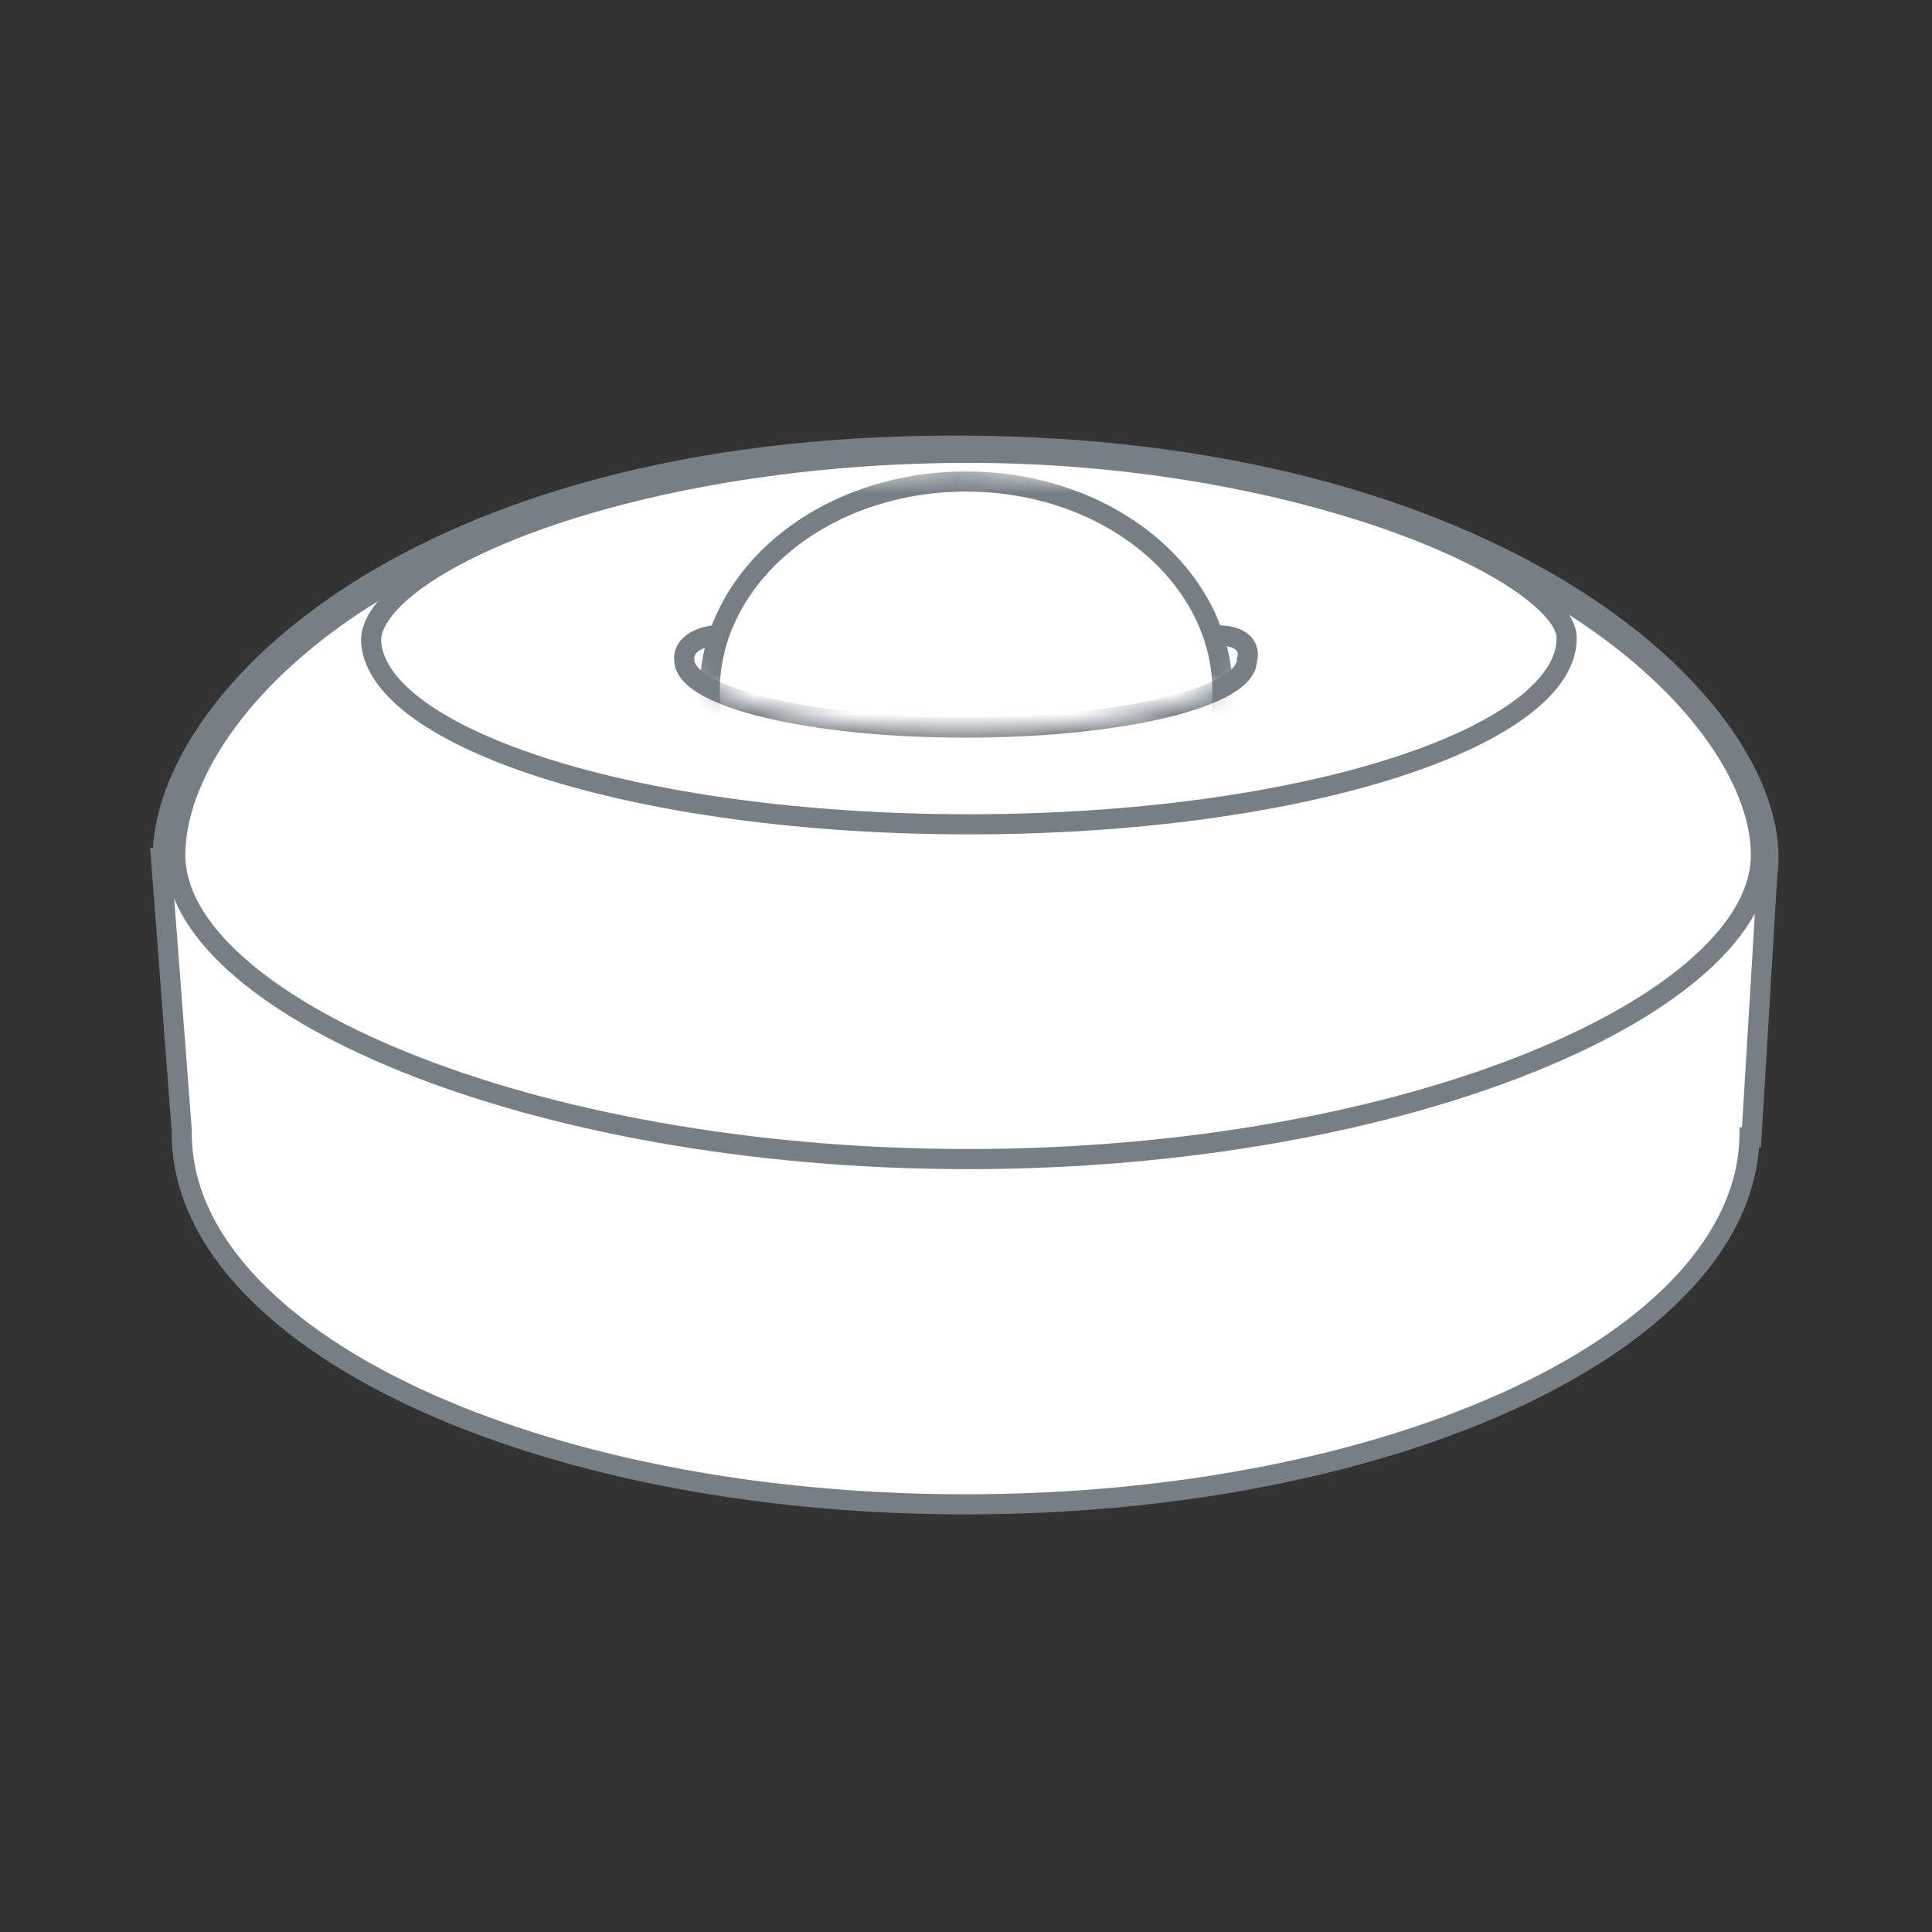
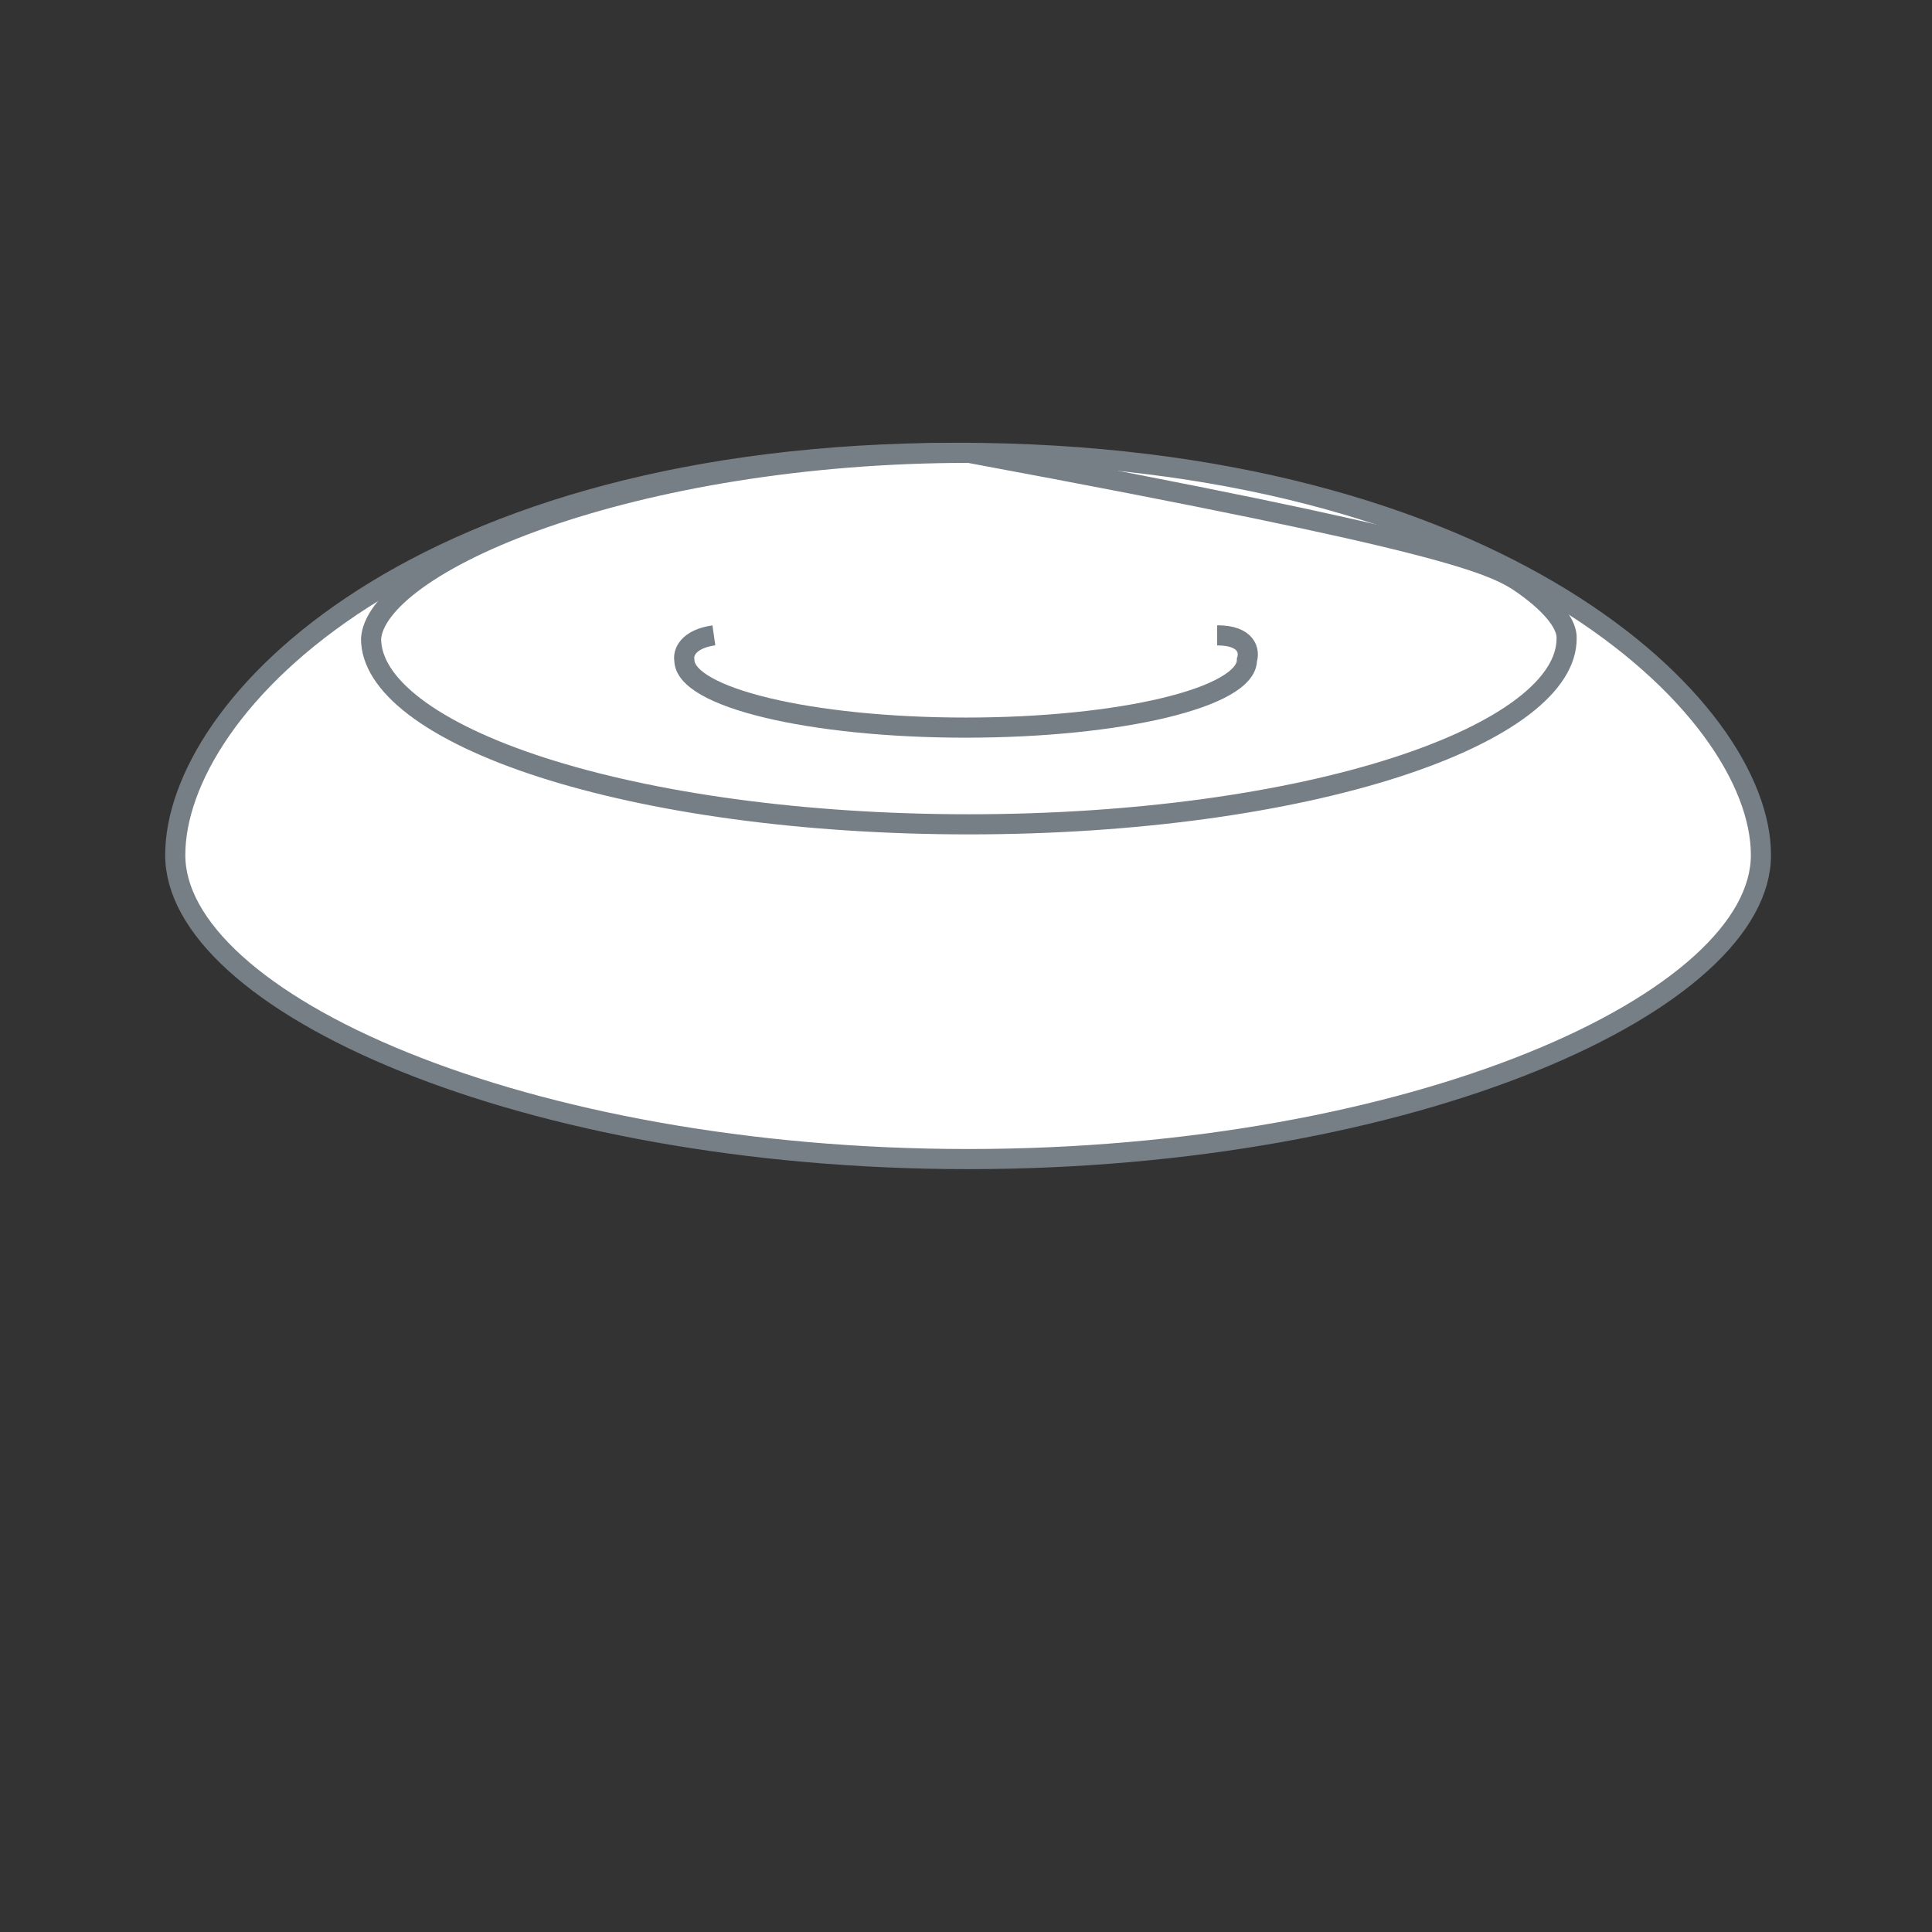
<svg xmlns="http://www.w3.org/2000/svg" width="96" height="96" viewBox="0 0 96 96" fill="none">
  <rect x="0" y="0" width="96" height="96" fill="#333333" stroke="none" />
-   <path d="M9.03 56.311C9.03 56.265 9.03 56.218 9.03 56.17L8 42.628H8.084C8.084 34.789 20.552 22.143 47.439 22.143C74.326 22.143 87.877 34.788 87.877 42.628C87.877 42.825 87.865 43.023 87.843 43.219V43.224L87.838 43.258C87.833 43.305 87.826 43.35 87.82 43.395L87.03 56.513H86.93C86.7 66.603 69.35 74.75 47.981 74.75C26.468 74.753 9.03 66.496 9.03 56.311Z" fill="white" stroke="#767E86" />
  <path d="M47.563 22.5C60.93 22.5 70.945 25.643 77.603 29.729C84.294 33.835 87.5 38.825 87.5 42.486C87.5 44.247 86.495 46.079 84.529 47.862C82.568 49.64 79.704 51.319 76.127 52.767C68.976 55.661 59.067 57.594 48.104 57.594C37.14 57.594 27.231 55.66 20.081 52.766C16.504 51.318 13.64 49.639 11.679 47.861C9.713 46.078 8.708 44.247 8.708 42.486C8.708 38.809 11.664 33.822 18.072 29.725C24.455 25.644 34.196 22.5 47.563 22.5Z" fill="white" stroke="#767E86" />
-   <path d="M77.845 31.713L77.844 31.721V31.73C77.844 32.847 77.141 33.997 75.668 35.12C74.202 36.236 72.049 37.263 69.344 38.134C63.941 39.875 56.444 40.96 48.141 40.96C39.838 40.96 32.341 39.875 26.937 38.134C24.233 37.263 22.08 36.236 20.614 35.12C19.146 34.002 18.443 32.856 18.438 31.743C18.486 30.915 19.19 29.897 20.697 28.807C22.183 27.732 24.339 26.669 27.031 25.73C32.411 23.854 39.851 22.5 48.141 22.5C56.425 22.5 63.95 24.009 69.376 25.965C72.091 26.944 74.262 28.027 75.734 29.075C76.472 29.6 77.017 30.104 77.37 30.566C77.725 31.032 77.855 31.415 77.845 31.713Z" fill="white" stroke="#767E86" />
+   <path d="M77.845 31.713L77.844 31.721V31.73C77.844 32.847 77.141 33.997 75.668 35.12C74.202 36.236 72.049 37.263 69.344 38.134C63.941 39.875 56.444 40.96 48.141 40.96C39.838 40.96 32.341 39.875 26.937 38.134C24.233 37.263 22.08 36.236 20.614 35.12C19.146 34.002 18.443 32.856 18.438 31.743C18.486 30.915 19.19 29.897 20.697 28.807C22.183 27.732 24.339 26.669 27.031 25.73C32.411 23.854 39.851 22.5 48.141 22.5C72.091 26.944 74.262 28.027 75.734 29.075C76.472 29.6 77.017 30.104 77.37 30.566C77.725 31.032 77.855 31.415 77.845 31.713Z" fill="white" stroke="#767E86" />
  <path d="M35.472 31.57C34.151 31.759 33.943 32.463 34.004 32.791C34.004 34.649 40.262 36.155 47.982 36.155C55.702 36.155 61.96 34.649 61.96 32.791C62.096 32.384 61.99 31.57 60.48 31.57" stroke="#767E86" />
  <mask id="mask0_1501_461" style="mask-type:alpha" maskUnits="userSpaceOnUse" x="31" y="23" width="33" height="14">
-     <path d="M61.187 24.964C58.922 24.209 51.278 23.548 47.739 23.312C44.437 23.548 37.595 24.02 34.292 24.964C28.866 29.211 33.82 33.221 34.056 33.457C34.292 33.693 37.831 36.288 47.739 36.288C57.648 36.288 61.187 33.929 62.131 33.457C63.075 32.985 64.018 25.908 61.187 24.964Z" fill="#D9D9D9" />
-   </mask>
+     </mask>
  <g mask="url(#mask0_1501_461)">
    <path d="M60.743 34.346C60.743 40.016 55.133 44.767 48.003 44.767C40.873 44.767 35.264 40.016 35.264 34.346C35.264 28.677 40.873 23.926 48.003 23.926C55.133 23.926 60.743 28.677 60.743 34.346Z" fill="white" stroke="#767E86" />
  </g>
</svg>